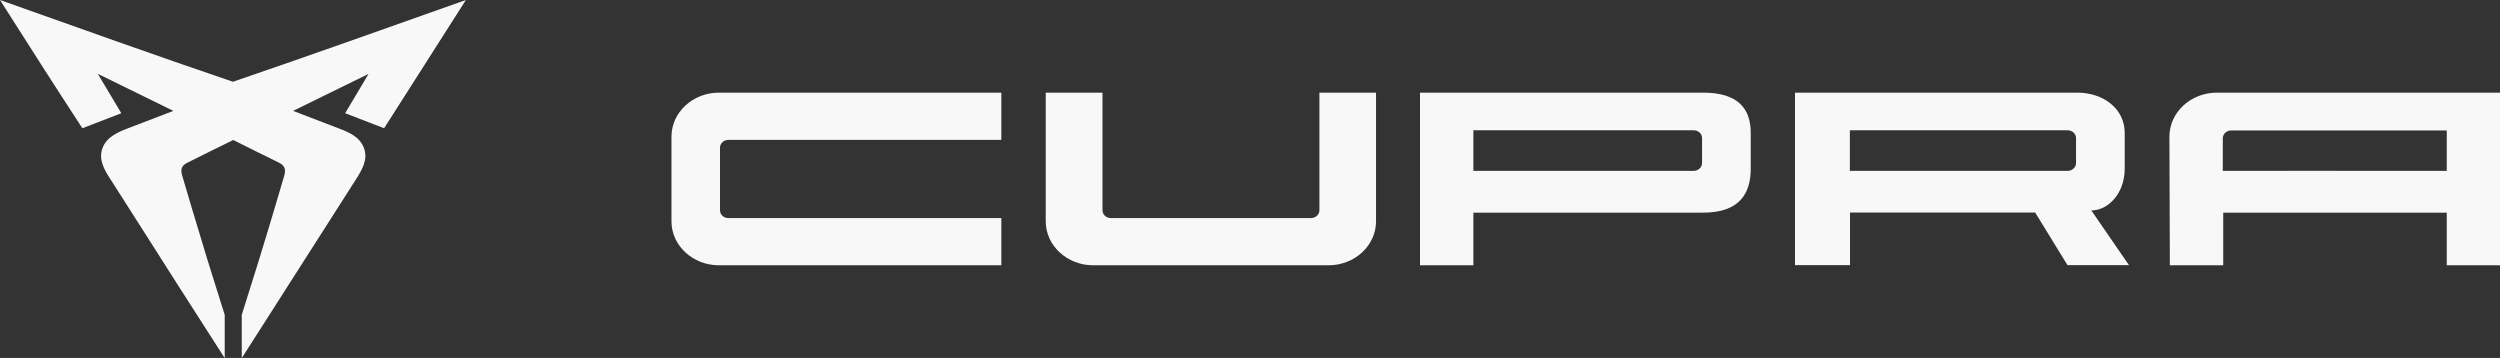
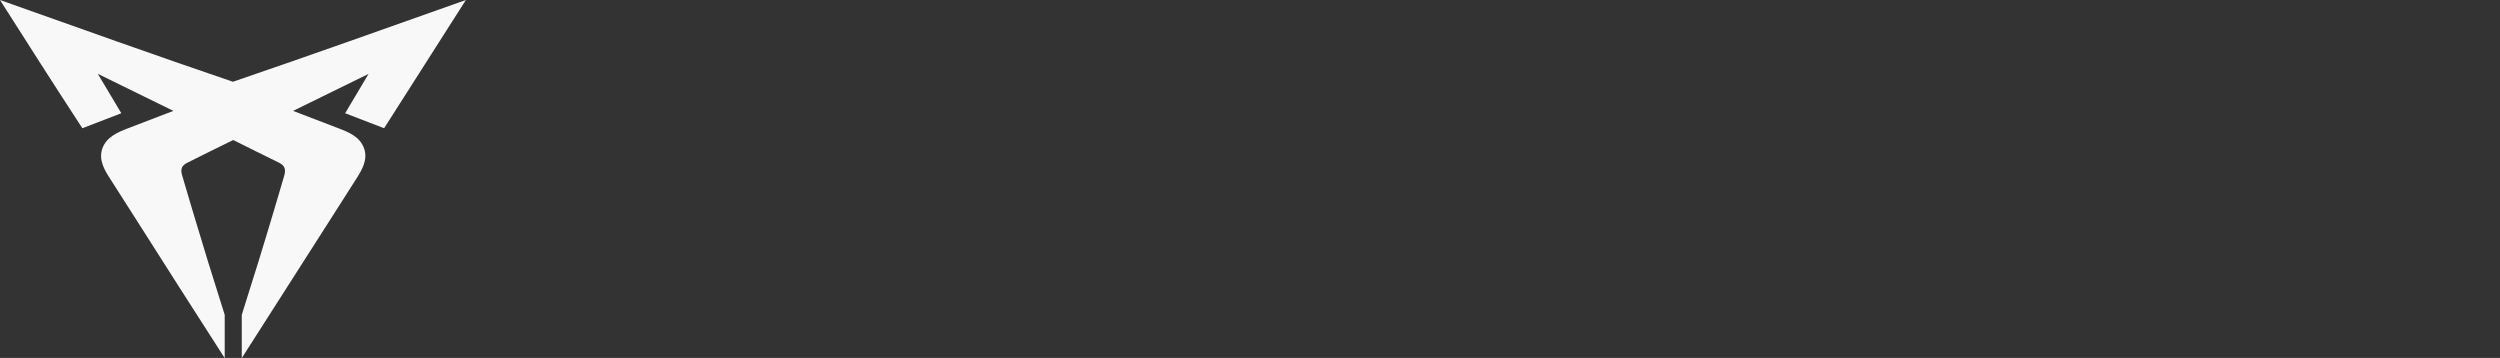
<svg xmlns="http://www.w3.org/2000/svg" id="Vrstva_1" width="170" height="24.34" viewBox="0 0 170 24.34">
  <rect x="0" y="0" width="170" height="24.34" fill="#333333" stroke="none" />
  <defs>
    <style>.cls-1,.cls-2{fill:#f8f8f8;stroke-width:0px;}.cls-2{fill-rule:evenodd;}</style>
  </defs>
  <path class="cls-1" d="m25.07,5.02c-1.71.84-3.43,1.68-5.14,2.52h0c1.04.4,2.09.8,3.13,1.2.65.25,1.41.56,1.69,1.33.29.78-.14,1.48-.51,2.07-.57.89-1.14,1.79-1.71,2.68-2.03,3.18-4.06,6.35-6.09,9.53,0-.98,0-1.96,0-2.94h0c.78-2.45,1.54-4.91,2.27-7.37.21-.7.41-1.4.62-2.1.12-.42.04-.68-.36-.88-1.04-.51-2.08-1.02-3.11-1.54-1.04.51-2.08,1.02-3.11,1.54-.41.2-.49.45-.36.88.2.7.41,1.4.62,2.1.73,2.46,1.49,4.92,2.27,7.37h0c0,.98,0,1.96,0,2.94-2.04-3.17-4.07-6.35-6.09-9.53-.57-.89-1.14-1.79-1.71-2.68-.38-.59-.8-1.29-.51-2.07.28-.76,1.05-1.08,1.69-1.33,1.04-.4,2.09-.8,3.13-1.2h0c-1.71-.84-3.43-1.68-5.14-2.52h0c.53.89,1.07,1.79,1.6,2.68-.88.34-1.77.68-2.65,1.02C3.7,5.81,1.85,2.91,0,0c5.27,1.87,10.54,3.76,15.84,5.56,5.3-1.81,10.56-3.69,15.84-5.56-1.85,2.91-3.7,5.81-5.56,8.72-.88-.34-1.77-.68-2.65-1.02.53-.9,1.07-1.79,1.6-2.69" />
-   <path class="cls-2" d="m125.79,8.87v2.75h14.81c.31,0,.57-.24.57-.53v-1.7c0-.29-.25-.53-.57-.53h-14.81Zm-3.73,9.16V6.3s19.19,0,19.19,0c1.78,0,3.23,1.09,3.23,2.74v2.43c0,1.69-1.13,2.84-2.27,2.84l2.56,3.72h-4.18l-2.2-3.58h-12.59v3.58h-3.73Z" />
-   <path class="cls-1" d="m68.09,18.04h-19.2c-1.78,0-3.23-1.34-3.23-2.99v-5.76c0-1.65,1.45-2.99,3.23-2.99h19.2v3.21h-18.56c-.31,0-.57.24-.57.53v4.26c0,.29.25.53.57.53h18.56v3.21Zm25.48-11.74v8.75c0,1.65-1.45,2.99-3.23,2.99h-16c-1.78,0-3.23-1.34-3.23-2.99V6.3h3.86v8c0,.29.25.53.57.53h13.61c.31,0,.57-.24.57-.53v-8h3.86Zm72.81,5.32v-2.75h-14.66c-.31,0-.57.24-.57.53v2.22s10-.01,15.23,0Zm3.63,6.42h-3.63v-3.58h-15.2v3.58h-3.63l-.03-8.75c0-1.65,1.45-2.99,3.23-2.99h19.2s.05.01.06,0v11.74Zm-69.82-6.42h14.98c.31,0,.57-.24.57-.53v-1.7c0-.29-.25-.53-.57-.53h-14.98v2.75Zm15.63-5.32c2.37,0,3.23,1.09,3.23,2.74v2.43c0,1.65-.73,2.99-3.23,2.99h-15.63v3.58h-3.63V6.3h19.26Z" />
</svg>